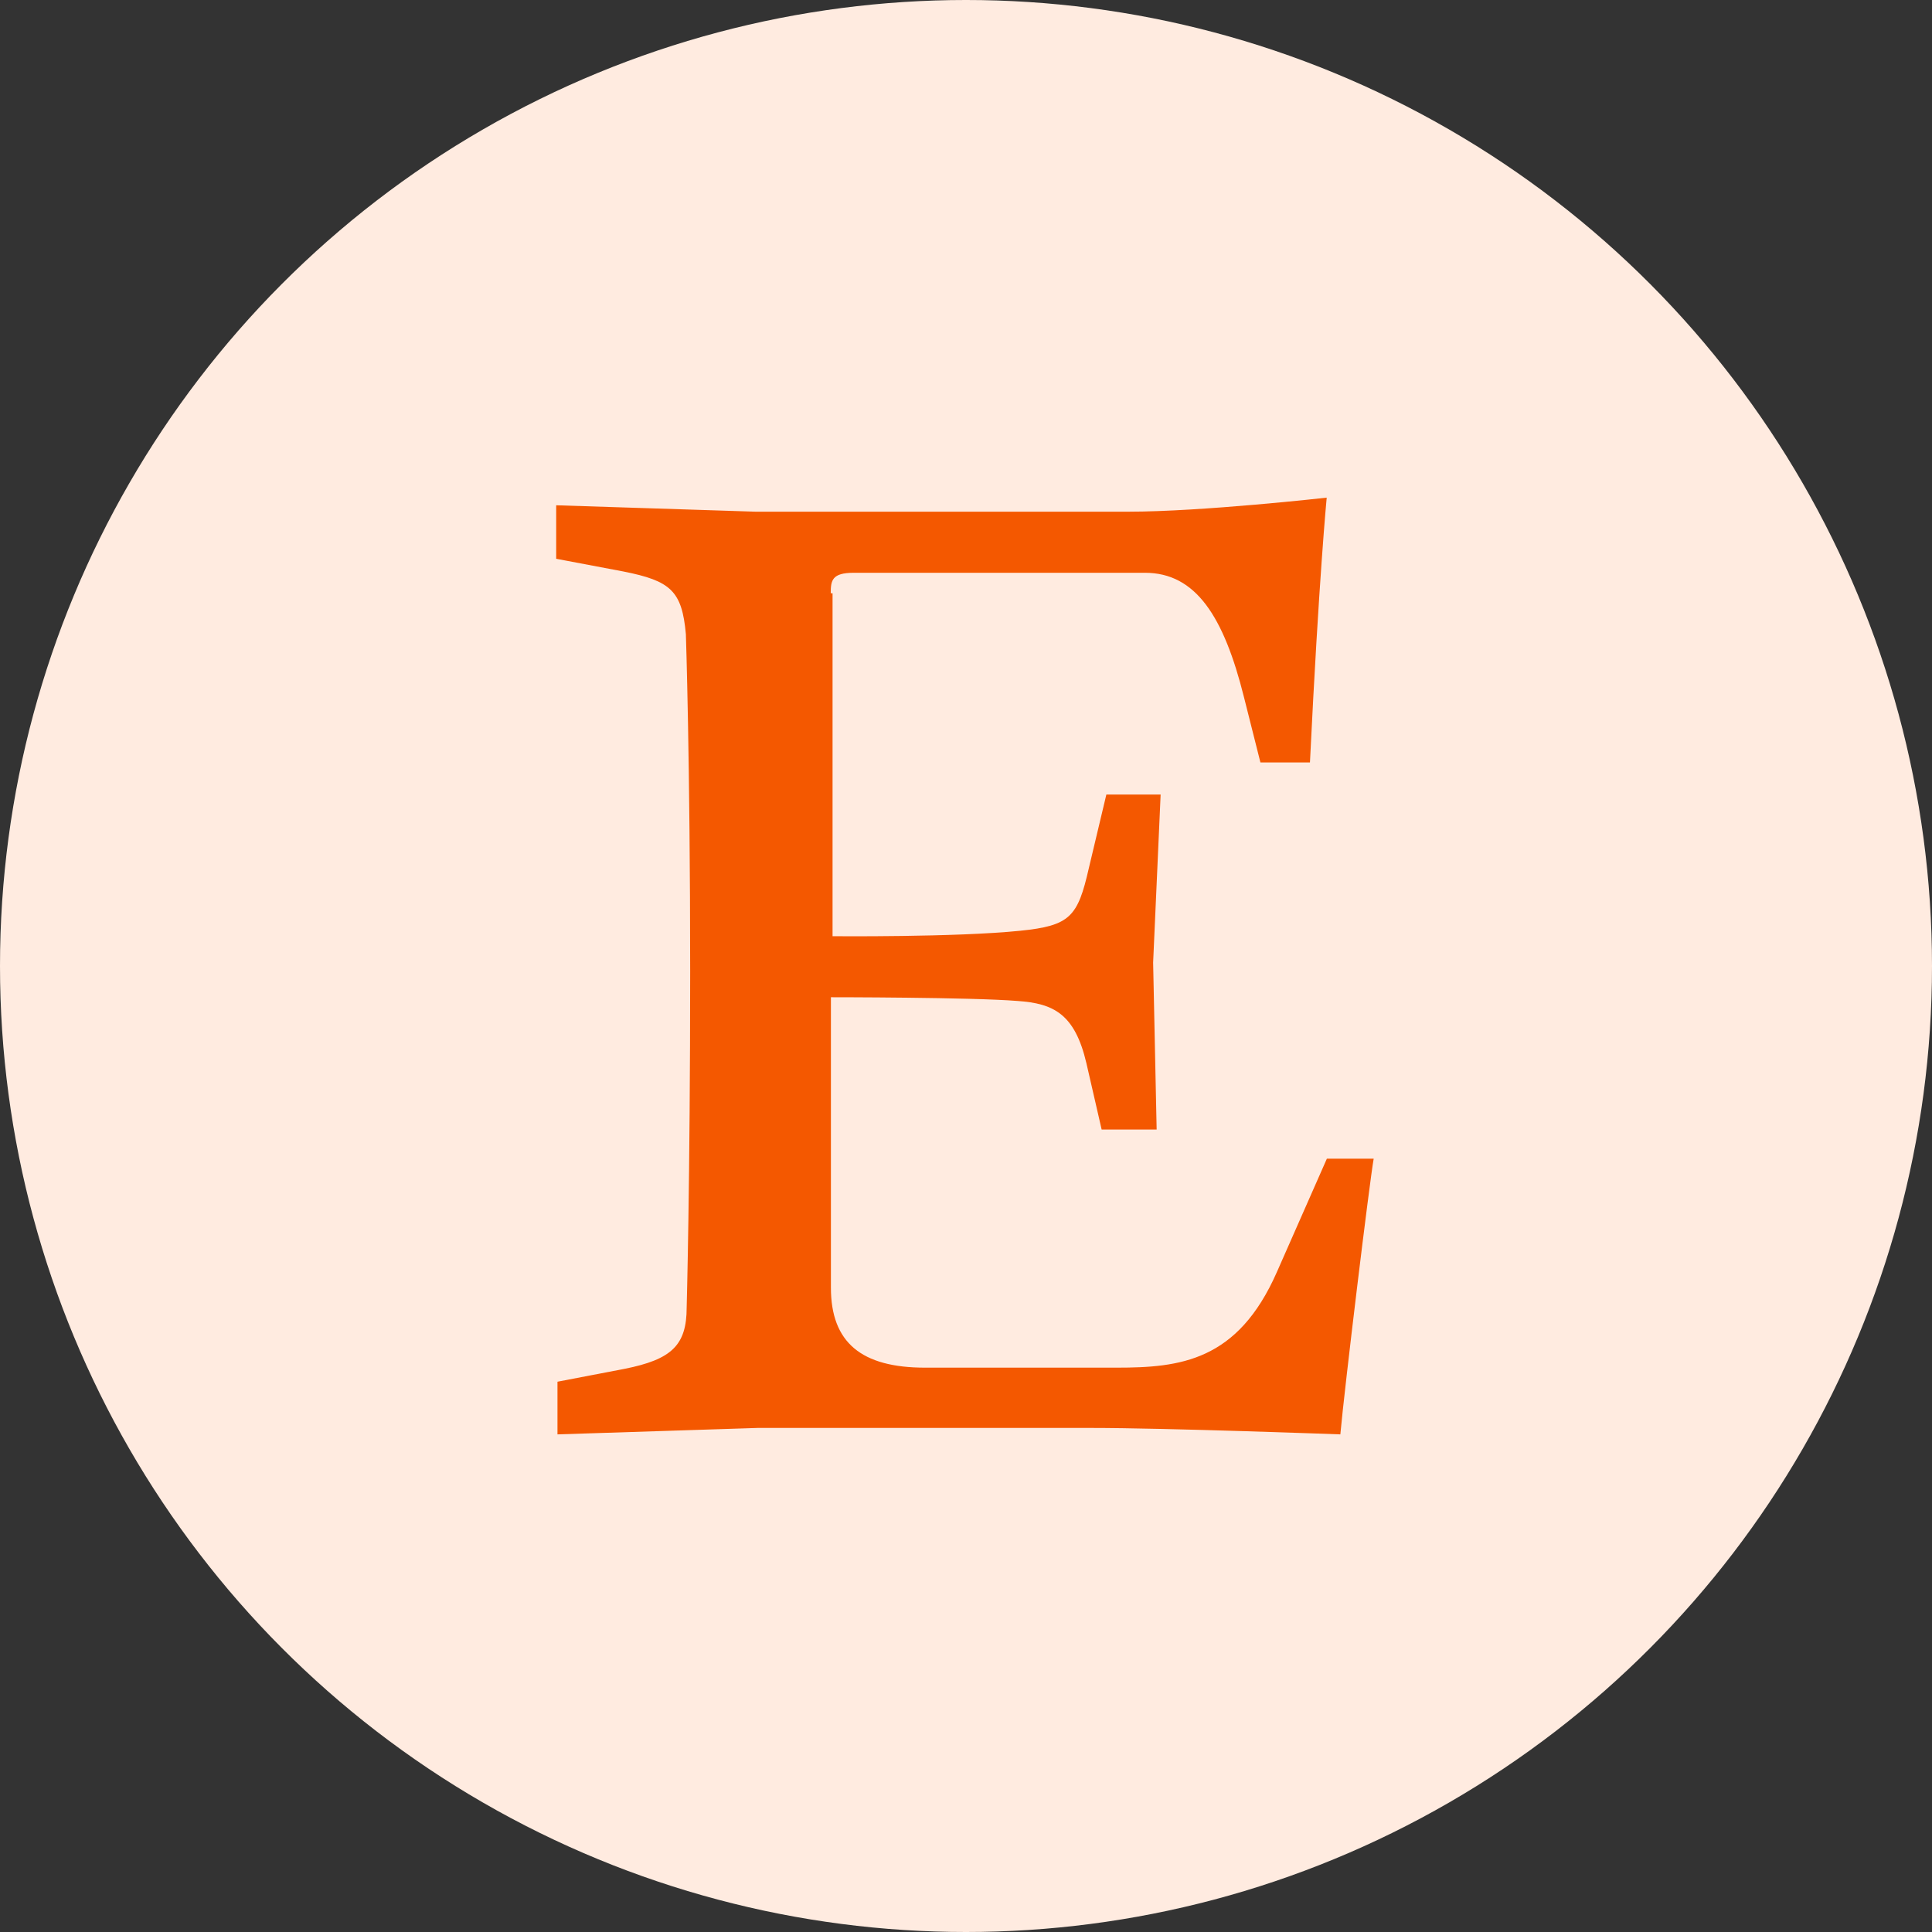
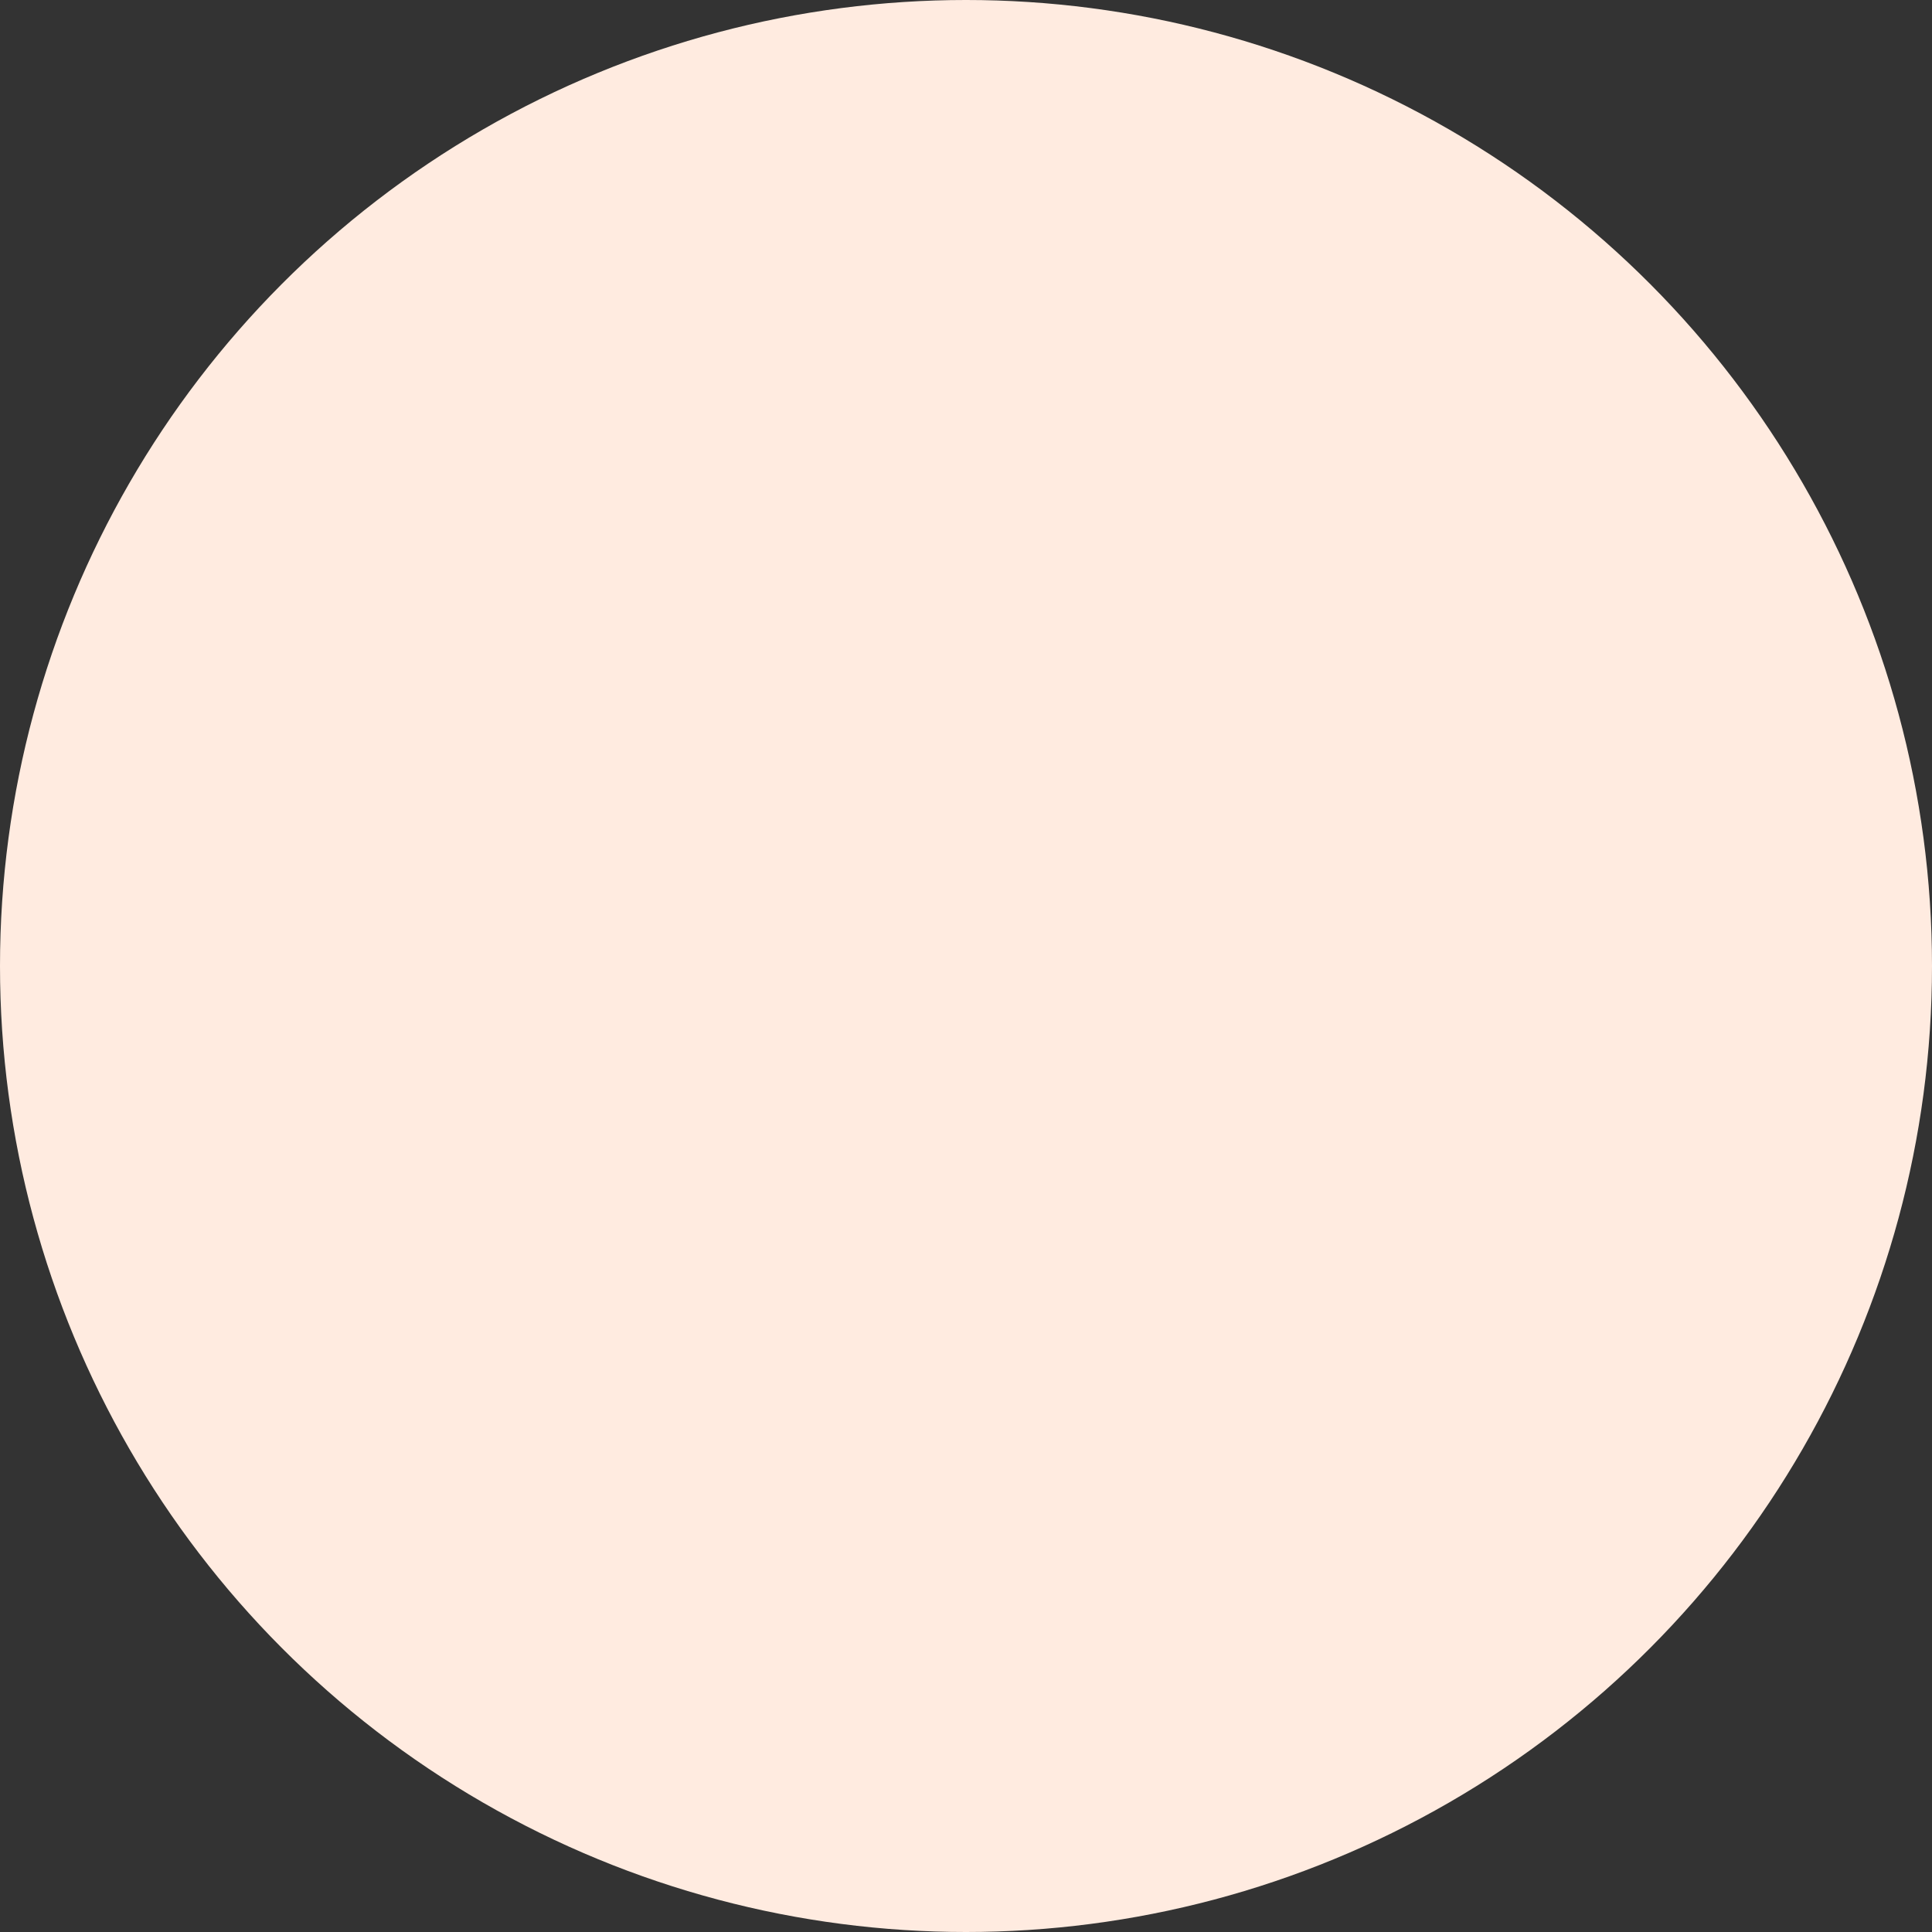
<svg xmlns="http://www.w3.org/2000/svg" width="100" height="100" viewBox="0 0 100 100">
  <rect x="0" y="0" width="100" height="100" fill="#333333" stroke="none" />
  <g fill="none" fill-rule="evenodd">
    <circle cx="50" cy="50" r="50" fill="#FFEBE0" />
-     <path fill="#F45800" fill-rule="nonzero" d="M14.211,4.939 C14.211,4.283 14.278,3.889 15.403,3.889 L30.474,3.889 C33.098,3.889 34.552,6.132 35.603,10.339 L36.451,13.705 L39.015,13.705 C39.479,4.153 39.882,0 39.882,0 C39.882,0 33.43,0.727 29.605,0.727 L10.326,0.727 L0,0.395 L0,3.164 L3.483,3.823 C5.925,4.308 6.511,4.824 6.713,7.067 C6.713,7.067 6.935,13.673 6.935,24.521 C6.935,35.4 6.754,41.915 6.754,41.915 C6.754,43.88 5.966,44.608 3.543,45.092 L0.067,45.759 L0.067,48.485 L10.424,48.152 L27.686,48.152 C31.593,48.152 40.588,48.485 40.588,48.485 C40.8,46.121 42.102,35.394 42.314,34.214 L39.891,34.214 L37.299,40.092 C35.27,44.698 32.3,45.032 29.001,45.032 L19.096,45.032 C15.806,45.032 14.22,43.739 14.22,40.891 L14.22,25.859 C14.22,25.859 21.53,25.859 23.892,26.053 C25.733,26.182 26.846,26.709 27.446,29.282 L28.233,32.706 L31.08,32.706 L30.898,24.064 L31.286,15.367 L28.477,15.367 L27.568,19.185 C26.997,21.698 26.599,22.155 24.027,22.417 C20.663,22.761 14.305,22.7 14.305,22.7 L14.305,4.95 L14.204,4.95 L14.211,4.939 Z" transform="translate(28.788 25.758)" />
  </g>
</svg>